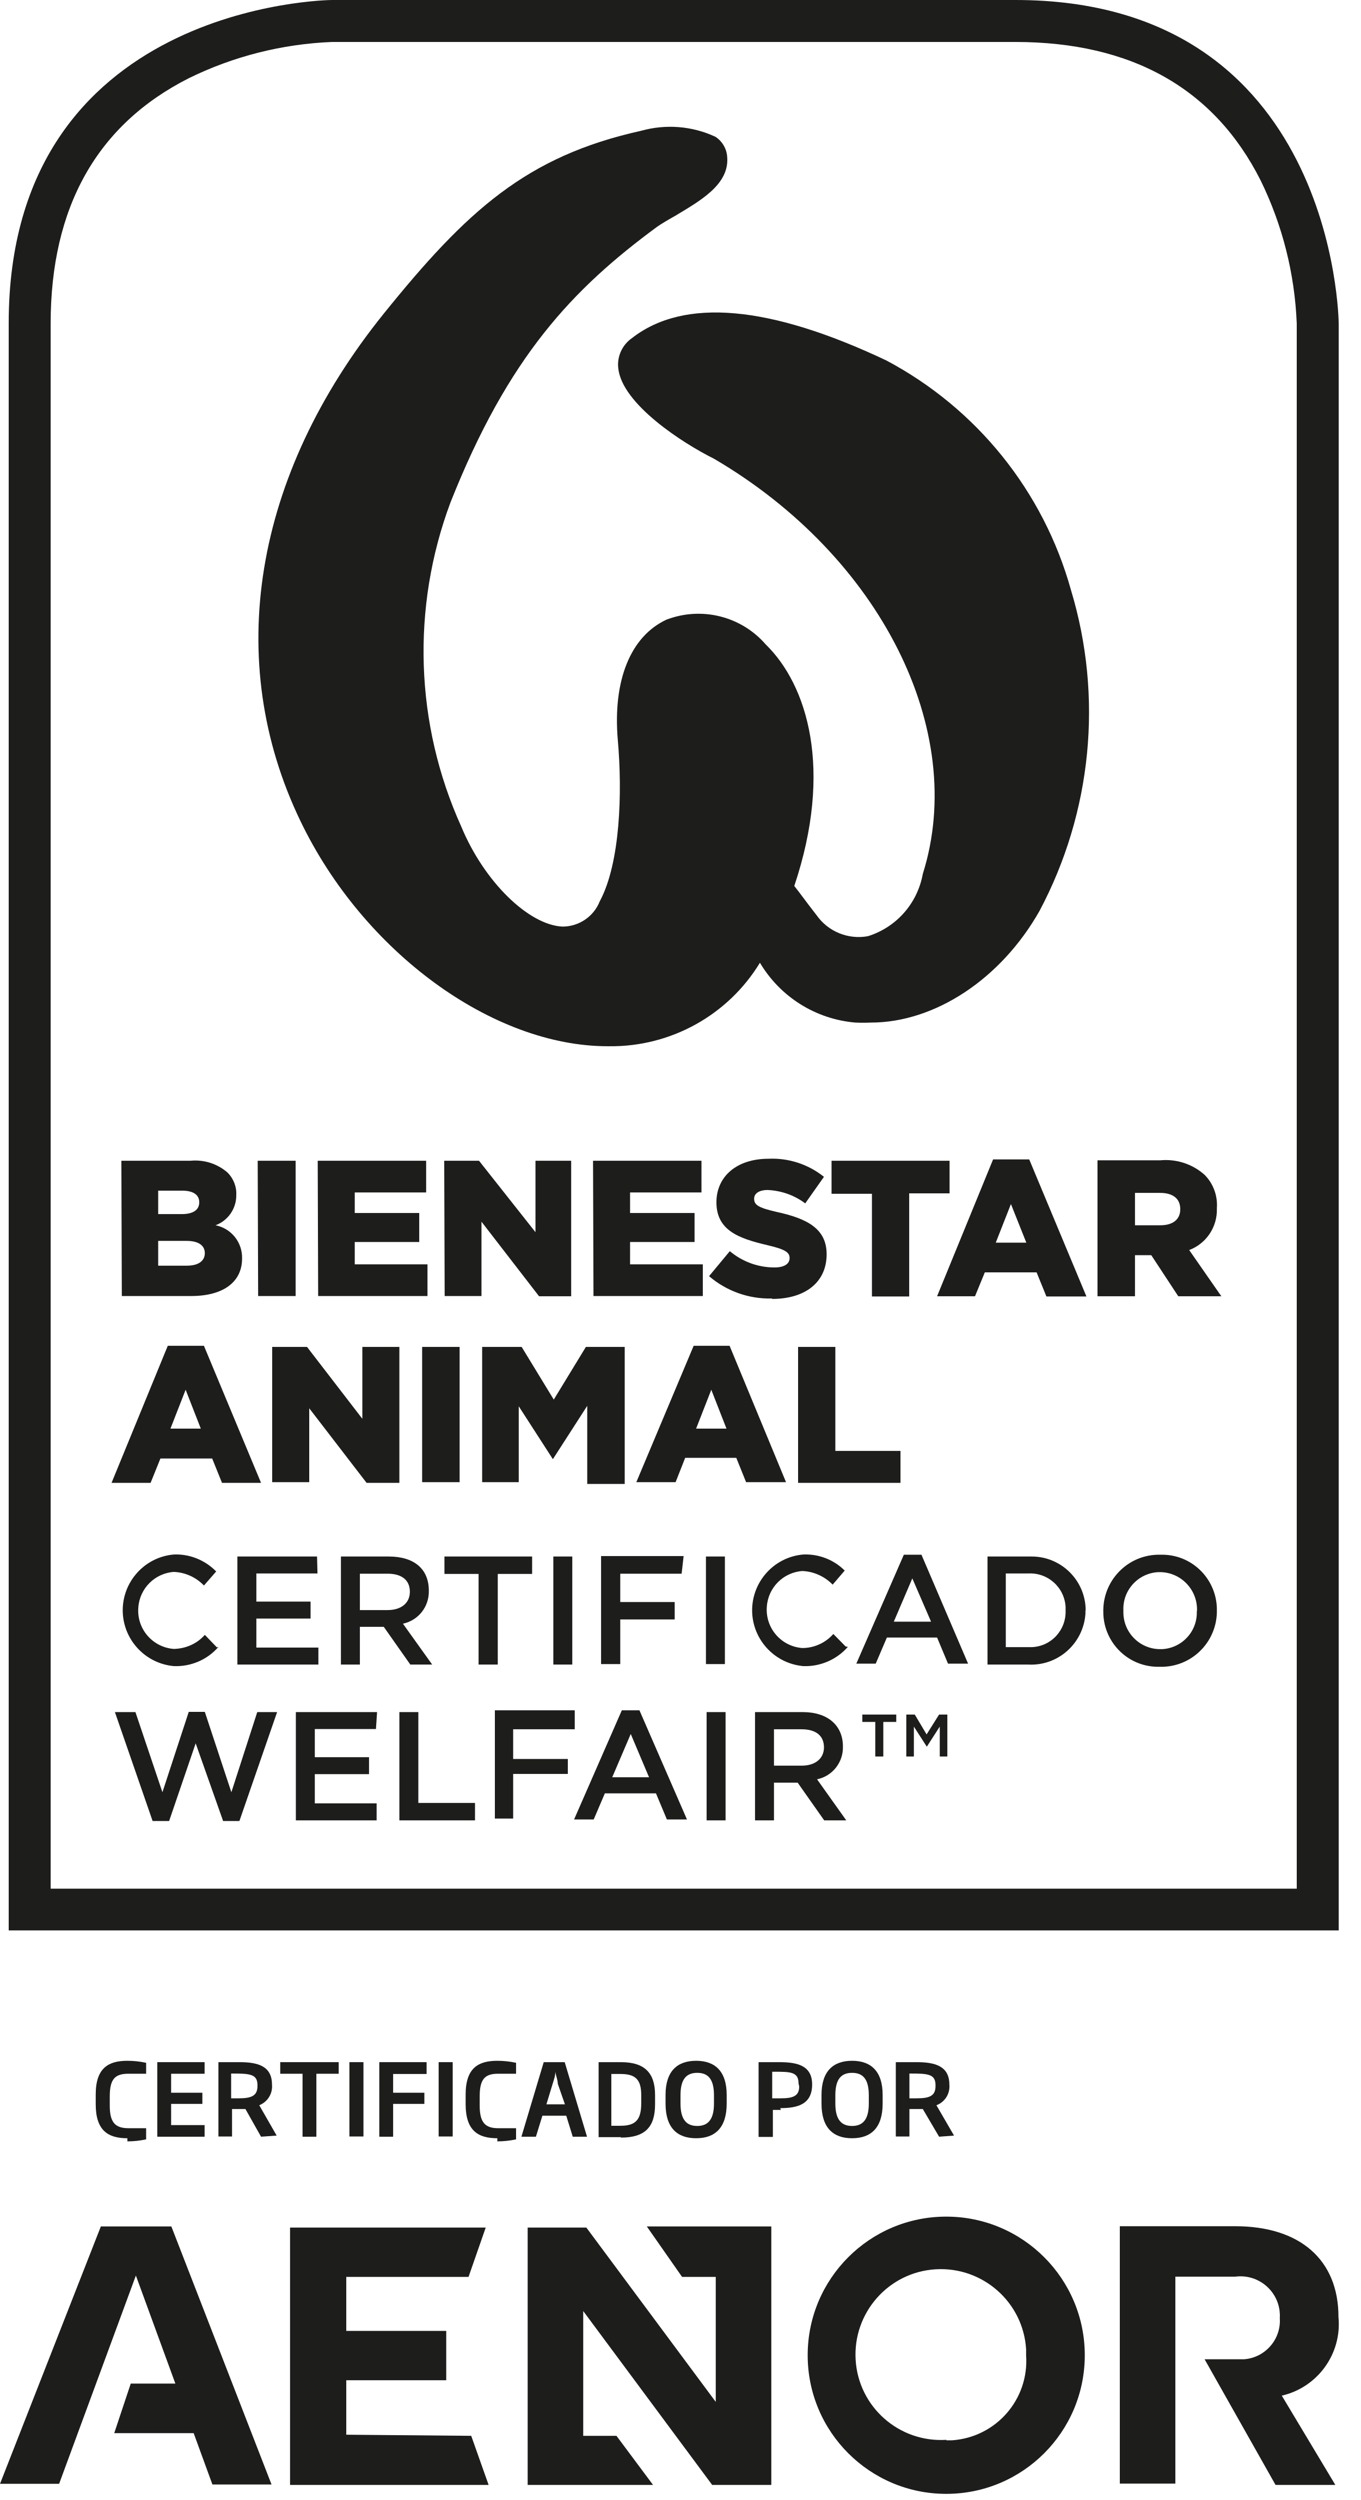
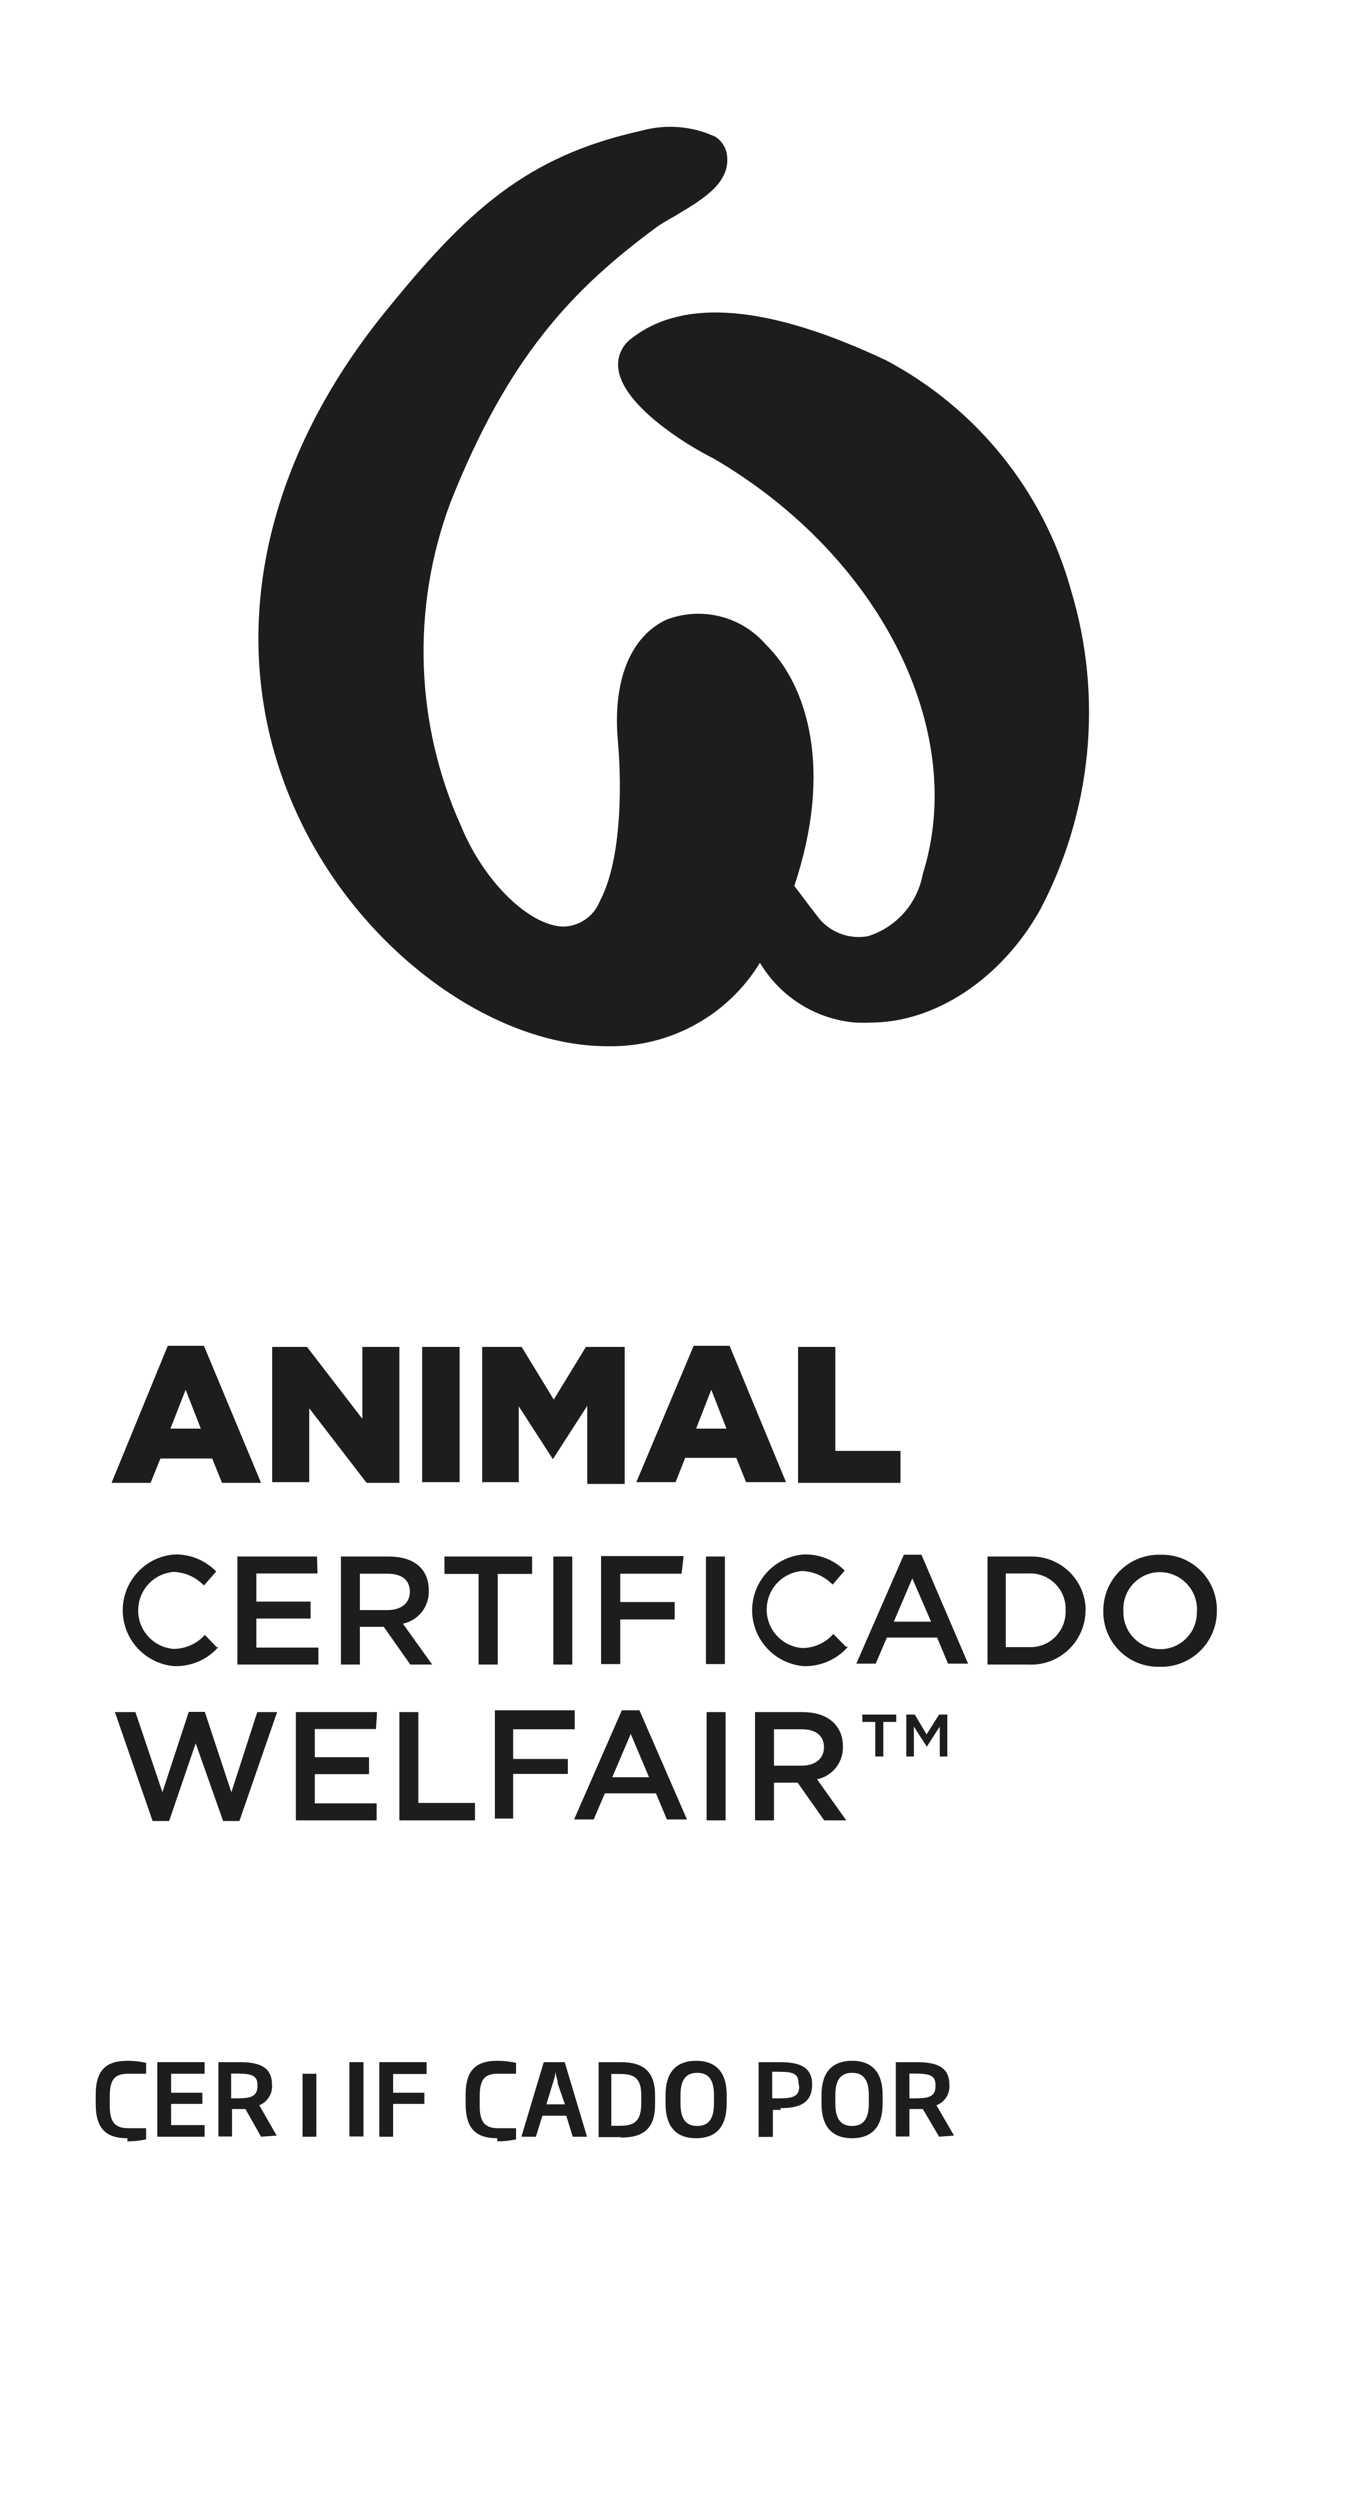
<svg xmlns="http://www.w3.org/2000/svg" width="61" height="112" viewBox="0 0 61 112" fill="none">
  <g clip-path="url(#clip0_2147_15850)">
-     <path d="M60 86.48H0.39V14.48C0.39 0.17 14.73 0 14.88 0H45.51C59.83 0 60 14.34 60 14.49V86.48ZM2.27 84.61H58.12V14.49C58.03 12.26 57.48 10.08 56.5 8.08C54.42 3.96 50.72 1.88 45.5 1.88H14.88C12.65 1.97 10.47 2.52 8.47 3.5C4.35 5.58 2.27 9.28 2.27 14.5V84.61Z" fill="#1D1D1B" />
    <path d="M39.59 77.139H40.17V76.809H38.65V77.139H39.23V78.689H39.59V77.139ZM42.12 77.349V78.689H42.46V76.809H42.09L41.53 77.699L41 76.809H40.62V78.689H40.96V77.349L41.54 78.249L42.12 77.349ZM36.93 78.279C36.93 78.779 36.54 79.099 35.93 79.099H34.69V77.469H35.93C36.56 77.469 36.93 77.749 36.93 78.279ZM37.93 81.549L36.62 79.709C37.31 79.569 37.8 78.949 37.78 78.239C37.78 77.289 37.09 76.699 35.98 76.699H33.84V81.549H34.69V79.859H35.75L36.94 81.549H37.93ZM31.67 81.549H32.52V76.699H31.67V81.549ZM29.09 79.619H27.44L28.27 77.679L29.09 79.619ZM28.66 76.619H27.87L25.73 81.509H26.61L27.11 80.339H29.4L29.89 81.509H30.79L28.66 76.619ZM25.77 76.619H22.18V81.469H23V79.469H25.45V78.799H23V77.469H25.76V76.619H25.77ZM17.9 81.549H21.29V80.769H18.75V76.699H17.9V81.549ZM16.9 76.699H13.26V81.549H16.88V80.789H14.11V79.479H16.54V78.719H14.11V77.459H16.85L16.9 76.699ZM7.28 80.289L6.07 76.699H5.15L6.84 81.579H7.58L8.77 78.099L10 81.579H10.73L12.42 76.699H11.53L10.37 80.289L9.18 76.689H8.46L7.28 80.289Z" fill="#1D1D1B" />
    <path d="M53.64 72.169C53.68 73.069 52.99 73.829 52.09 73.879C52.06 73.879 52.03 73.879 52 73.879C51.08 73.879 50.34 73.129 50.35 72.209C50.35 72.189 50.35 72.169 50.35 72.149C50.31 71.249 51 70.479 51.91 70.429C51.94 70.429 51.97 70.429 52 70.429C52.92 70.439 53.66 71.199 53.65 72.119C53.65 72.139 53.65 72.149 53.65 72.169M54.54 72.169C54.57 70.809 53.5 69.679 52.14 69.649C52.09 69.649 52.05 69.649 52 69.649C50.62 69.619 49.48 70.719 49.45 72.099C49.45 72.119 49.45 72.149 49.45 72.169C49.43 73.529 50.51 74.649 51.87 74.669C51.91 74.669 51.96 74.669 52 74.669C53.37 74.699 54.51 73.609 54.54 72.229C54.54 72.199 54.54 72.179 54.54 72.149M47.76 72.149C47.79 73.019 47.12 73.759 46.24 73.789C46.19 73.789 46.13 73.789 46.08 73.789H45.08V70.489H46.08C46.96 70.439 47.71 71.109 47.76 71.989C47.76 72.039 47.76 72.099 47.76 72.149ZM48.66 72.149C48.66 70.809 47.57 69.729 46.24 69.729C46.19 69.729 46.14 69.729 46.08 69.729H44.26V74.569H46.07C47.41 74.649 48.56 73.629 48.65 72.289C48.65 72.239 48.65 72.189 48.65 72.139M41.73 72.649H40.06L40.89 70.709L41.73 72.649ZM41.3 69.649H40.51L38.38 74.529H39.25L39.75 73.359H42L42.49 74.529H43.39L41.3 69.649ZM37.9 73.759L37.35 73.199C37 73.599 36.49 73.829 35.96 73.829C35.01 73.759 34.29 72.929 34.37 71.969C34.43 71.119 35.11 70.439 35.96 70.379C36.47 70.399 36.96 70.619 37.32 70.989L37.86 70.359C37.37 69.869 36.69 69.609 36 69.639C34.62 69.759 33.6 70.979 33.72 72.359C33.83 73.569 34.79 74.529 36 74.639C36.76 74.669 37.5 74.349 38 73.779M31.64 74.549H32.49V69.729H31.64V74.549ZM30.64 69.709H26.94V74.549H27.8V72.549H30.24V71.769H27.8V70.499H30.55L30.64 69.709ZM24.8 74.569H25.65V69.729H24.8V74.569ZM22.31 70.509H23.85V69.729H19.92V70.509H21.45V74.569H22.31V70.509ZM18.37 71.309C18.37 71.809 17.99 72.129 17.37 72.129H16.13V70.499H17.37C18 70.499 18.37 70.779 18.37 71.309ZM19.37 74.569L18.06 72.739C18.76 72.589 19.24 71.969 19.22 71.259C19.22 70.259 18.53 69.729 17.42 69.729H15.28V74.569H16.13V72.879H17.2L18.39 74.569H19.37ZM14.21 69.729H10.64V74.569H14.27V73.809H11.49V72.509H13.92V71.749H11.49V70.489H14.23L14.21 69.729ZM9.72 73.799L9.18 73.239C8.83 73.639 8.32 73.859 7.79 73.869C6.84 73.799 6.12 72.969 6.2 72.009C6.26 71.159 6.94 70.479 7.79 70.419C8.3 70.439 8.79 70.659 9.14 71.029L9.69 70.399C9.19 69.889 8.5 69.609 7.79 69.639C6.41 69.759 5.39 70.979 5.51 72.359C5.62 73.569 6.58 74.529 7.79 74.639C8.55 74.669 9.29 74.359 9.79 73.779" fill="#1D1D1B" />
    <path d="M35.77 66.429H40.36V64.999H37.44V60.339H35.77V66.429ZM31.2 63.999L31.88 62.259L32.56 63.999H31.2ZM28.52 66.399H30.28L30.71 65.309H33L33.44 66.399H35.23L32.7 60.289H31.09L28.52 66.399ZM21.61 66.399H23.25V62.999L24.78 65.369L26.32 62.979V66.479H28V60.339H26.26L24.82 62.699L23.38 60.339H21.61V66.399ZM18.92 66.399H20.6V60.339H18.92V66.399ZM12.2 66.399H13.86V63.089L16.43 66.429H17.9V60.339H16.24V63.559L13.76 60.339H12.2V66.399ZM7.64 63.999L8.32 62.259L9 63.999H7.64ZM5 66.429H6.75L7.19 65.339H9.51L9.95 66.429H11.7L9.14 60.289H7.52L5 66.429Z" fill="#1D1D1B" />
-     <path d="M50.87 54.9V53.44H52C52.56 53.44 52.9 53.69 52.9 54.17C52.9 54.62 52.58 54.89 52.01 54.89H50.87V54.9ZM49.19 58.07H50.87V56.23H51.6L52.81 58.07H54.74L53.3 56C54.07 55.71 54.57 54.96 54.54 54.13C54.58 53.58 54.39 53.04 54 52.64C53.46 52.15 52.73 51.91 52 51.98H49.19V58.07ZM44.63 55.67L45.31 53.94L46 55.67H44.63ZM48.69 58.07L46.13 51.94H44.51L42 58.07H43.7L44.14 57H46.46L46.9 58.08H48.69M39.08 58.08H40.75V53.46H42.56V52H37.27V53.48H39.08V58.08ZM34.61 58.19C36.08 58.19 37.05 57.45 37.05 56.19C37.05 55.05 36.19 54.59 34.8 54.29C33.97 54.1 33.8 53.97 33.8 53.7C33.8 53.48 34 53.31 34.41 53.31C35.02 53.34 35.6 53.54 36.09 53.91L36.93 52.72C36.23 52.16 35.35 51.87 34.45 51.91C33 51.91 32.11 52.72 32.11 53.86C32.11 55.12 33.11 55.48 34.39 55.78C35.21 55.97 35.39 56.11 35.39 56.36C35.39 56.62 35.15 56.78 34.71 56.78C33.98 56.78 33.27 56.52 32.71 56.05L31.78 57.17C32.56 57.84 33.57 58.2 34.6 58.17M26.6 58.06H31.5V56.64H28.24V55.64H31.13V54.34H28.24V53.42H31.44V52H26.58L26.6 58.06ZM19.93 58.06H21.58V54.73L24.16 58.07H25.6V52H24V55.2L21.47 52H19.91L19.93 58.06ZM14.26 58.06H19.16V56.64H15.9V55.64H18.79V54.34H15.9V53.42H19.1V52H14.24L14.26 58.06ZM11.57 58.06H13.25V52H11.55L11.57 58.06ZM7.09 56.71V55.59H8.36C8.92 55.59 9.18 55.81 9.18 56.14C9.18 56.49 8.89 56.7 8.38 56.7H7.09V56.71ZM7.09 54.4V53.34H8.17C8.67 53.34 8.93 53.53 8.93 53.86C8.93 54.21 8.65 54.39 8.14 54.39H7.09V54.4ZM5.46 58.06H8.57C10.01 58.06 10.85 57.43 10.85 56.38C10.87 55.66 10.37 55.03 9.66 54.89C10.23 54.68 10.6 54.13 10.59 53.53C10.61 53.16 10.46 52.79 10.2 52.53C9.74 52.13 9.14 51.94 8.53 52H5.44L5.46 58.06Z" fill="#1D1D1B" />
    <path d="M48 26.43C46.77 22.01 43.78 18.3 39.73 16.15C34.49 13.67 30.65 13.33 28.32 15.15C27.89 15.45 27.65 15.97 27.71 16.49C27.87 18.1 30.61 19.86 32 20.55C39.45 24.91 43.39 32.72 41.36 39.15C41.12 40.47 40.18 41.54 38.9 41.94C38.02 42.1 37.12 41.74 36.6 41C36.16 40.44 35.85 40 35.6 39.69C37.35 34.47 36.19 30.69 34.32 28.87C33.22 27.6 31.44 27.16 29.87 27.76C28.26 28.51 27.46 30.48 27.69 33.15C27.9 35.52 27.8 38.67 26.88 40.38C26.61 41.06 25.95 41.51 25.21 41.51C23.7 41.44 21.7 39.51 20.67 37.02C18.6 32.44 18.43 27.22 20.19 22.51C22.78 15.98 25.66 12.95 29.45 10.16C29.65 10.02 29.94 9.85 30.26 9.67C31.37 9 32.72 8.26 32.59 7C32.56 6.65 32.37 6.33 32.07 6.13C31.02 5.64 29.84 5.55 28.73 5.86C23.59 7 20.92 9.44 17.2 14.05C11.35 21.31 10 29.6 13.47 36.79C16.29 42.65 22.08 46.87 27.24 46.87H27.31C30.06 46.9 32.63 45.48 34.06 43.13C34.97 44.66 36.56 45.66 38.34 45.81C38.57 45.82 38.8 45.82 39.03 45.81C41.88 45.81 44.85 43.88 46.59 40.81C48.94 36.39 49.45 31.22 48 26.43Z" fill="#1D1D1B" />
-     <path d="M15.52 109.071V106.631H20V104.421H15.52V102.001H21L21.77 99.791H13V111.321H21.9L21.12 109.121L15.52 109.071ZM4.52 99.741L0 111.271H2.65L6.09 101.941L7.86 106.781H5.86L5.12 109.001H8.68L9.52 111.301H12.17L7.68 99.741H4.52ZM42.41 99.301C38.98 99.301 36.2 102.081 36.2 105.511C36.2 108.941 38.98 111.721 42.41 111.721C45.84 111.721 48.62 108.941 48.62 105.511C48.62 102.081 45.84 99.301 42.41 99.301ZM42.41 109.301C40.3 109.431 38.48 107.831 38.35 105.721C38.22 103.611 39.82 101.791 41.93 101.661C44.04 101.531 45.86 103.131 45.99 105.241C45.99 105.331 45.99 105.421 45.99 105.511C46.13 107.481 44.65 109.181 42.68 109.321C42.59 109.321 42.51 109.321 42.42 109.321M59.99 103.791C59.99 101.231 58.26 99.731 55.36 99.731H50.19V111.261H52.68V101.991H55.36C56.33 101.861 57.22 102.541 57.35 103.511C57.36 103.621 57.37 103.731 57.36 103.841C57.43 104.791 56.71 105.621 55.76 105.691C55.65 105.691 55.54 105.691 55.43 105.691H53.99L57.17 111.321H59.85L57.45 107.321C59.06 106.951 60.15 105.441 59.99 103.801M30.57 102.001H32.08V107.601L26.28 99.791H23.65V111.321H29.27L27.63 109.121H26.14V103.531L31.92 111.321H34.57V99.741H28.99L30.57 102.001Z" fill="#1D1D1B" />
    <path d="M5.71 95.79C4.86 95.79 4.29 95.46 4.29 94.27V93.83C4.29 92.64 4.86 92.32 5.71 92.32C5.99 92.32 6.27 92.35 6.55 92.41V92.9H5.76C5.19 92.9 4.92 93.1 4.92 93.9V94.34C4.92 95.11 5.19 95.34 5.76 95.34H6.55V95.84C6.27 95.9 5.99 95.93 5.71 95.93" fill="#1D1D1B" />
    <path d="M7.05 95.721V92.381H9.17V92.901H7.67V93.751H9.07V94.251H7.67V95.201H9.17V95.721H7.05Z" fill="#1D1D1B" />
    <path d="M11.7 95.721L11 94.481H10.4V95.711H9.79V92.381H10.73C11.53 92.381 12.19 92.541 12.19 93.381C12.23 93.781 12 94.161 11.62 94.311L12.4 95.671L11.7 95.721ZM11.54 93.411C11.54 92.901 11.18 92.891 10.36 92.891V94.001H10.71C11.28 94.001 11.54 93.881 11.54 93.451V93.411Z" fill="#1D1D1B" />
-     <path d="M14.18 92.901V95.721H13.56V92.901H12.56V92.381H15.18V92.901H14.18Z" fill="#1D1D1B" />
+     <path d="M14.18 92.901V95.721H13.56V92.901H12.56V92.381V92.901H14.18Z" fill="#1D1D1B" />
    <path d="M16.29 92.381H15.66V95.711H16.29V92.381Z" fill="#1D1D1B" />
    <path d="M17.62 92.911V93.751H19.02V94.251H17.62V95.721H17V92.381H19.12V92.911H17.62Z" fill="#1D1D1B" />
-     <path d="M20.29 92.381H19.66V95.711H20.29V92.381Z" fill="#1D1D1B" />
    <path d="M22.29 95.79C21.44 95.79 20.87 95.46 20.87 94.27V93.83C20.87 92.64 21.44 92.32 22.29 92.32C22.57 92.32 22.85 92.35 23.13 92.41V92.9H22.33C21.77 92.9 21.5 93.1 21.5 93.9V94.34C21.5 95.11 21.77 95.34 22.33 95.34H23.13V95.84C22.85 95.9 22.57 95.93 22.29 95.93" fill="#1D1D1B" />
    <path d="M25.67 95.721L25.38 94.781H24.31L24.02 95.721H23.37L24.37 92.381H25.31L26.31 95.721H25.67ZM25 93.351C25 93.181 24.92 93.001 24.89 92.821C24.89 93.001 24.82 93.181 24.77 93.351L24.49 94.271H25.32L25 93.351Z" fill="#1D1D1B" />
    <path d="M27.83 95.741H26.83V92.381H27.83C28.91 92.381 29.36 92.881 29.36 93.851V94.271C29.36 95.271 28.93 95.761 27.83 95.761M28.74 93.851C28.74 93.131 28.45 92.911 27.81 92.911H27.4V95.231H27.81C28.45 95.231 28.74 95.001 28.74 94.231V93.851Z" fill="#1D1D1B" />
    <path d="M31.2 95.79C30.35 95.79 29.83 95.32 29.83 94.24V93.85C29.83 92.78 30.36 92.32 31.2 92.32C32.04 92.32 32.57 92.78 32.57 93.85V94.24C32.57 95.32 32.05 95.79 31.2 95.79ZM32 93.86C32 93.11 31.71 92.86 31.25 92.86C30.79 92.86 30.5 93.11 30.5 93.86V94.24C30.5 94.99 30.8 95.24 31.25 95.24C31.7 95.24 32 94.99 32 94.24V93.86Z" fill="#1D1D1B" />
    <path d="M35 94.521H34.64V95.731H34V92.381H34.93C35.75 92.381 36.4 92.541 36.4 93.381C36.4 94.271 35.75 94.441 34.97 94.441M35.79 93.331C35.79 92.811 35.42 92.811 34.7 92.811H34.61V94.001H35C35.54 94.001 35.82 93.901 35.82 93.471L35.79 93.331Z" fill="#1D1D1B" />
    <path d="M38.19 95.79C37.34 95.79 36.82 95.32 36.82 94.24V93.85C36.82 92.78 37.35 92.32 38.19 92.32C39.03 92.32 39.56 92.78 39.56 93.85V94.24C39.56 95.32 39.04 95.79 38.19 95.79ZM38.94 93.86C38.94 93.11 38.65 92.86 38.19 92.86C37.73 92.86 37.44 93.11 37.44 93.86V94.24C37.44 94.99 37.74 95.24 38.19 95.24C38.64 95.24 38.94 94.99 38.94 94.24V93.86Z" fill="#1D1D1B" />
    <path d="M42.09 95.721L41.36 94.481H40.76V95.711H40.15V92.381H41.08C41.88 92.381 42.55 92.541 42.55 93.381C42.59 93.791 42.35 94.171 41.97 94.311L42.76 95.671L42.09 95.721ZM41.93 93.411C41.93 92.901 41.57 92.891 40.76 92.891V94.001H41.1C41.68 94.001 41.93 93.881 41.93 93.451V93.411Z" fill="#1D1D1B" />
  </g>
  <defs>
    <clipPath id="clip0_2147_15850">
      <rect width="60.02" height="111.72" fill="white" />
    </clipPath>
  </defs>
</svg>